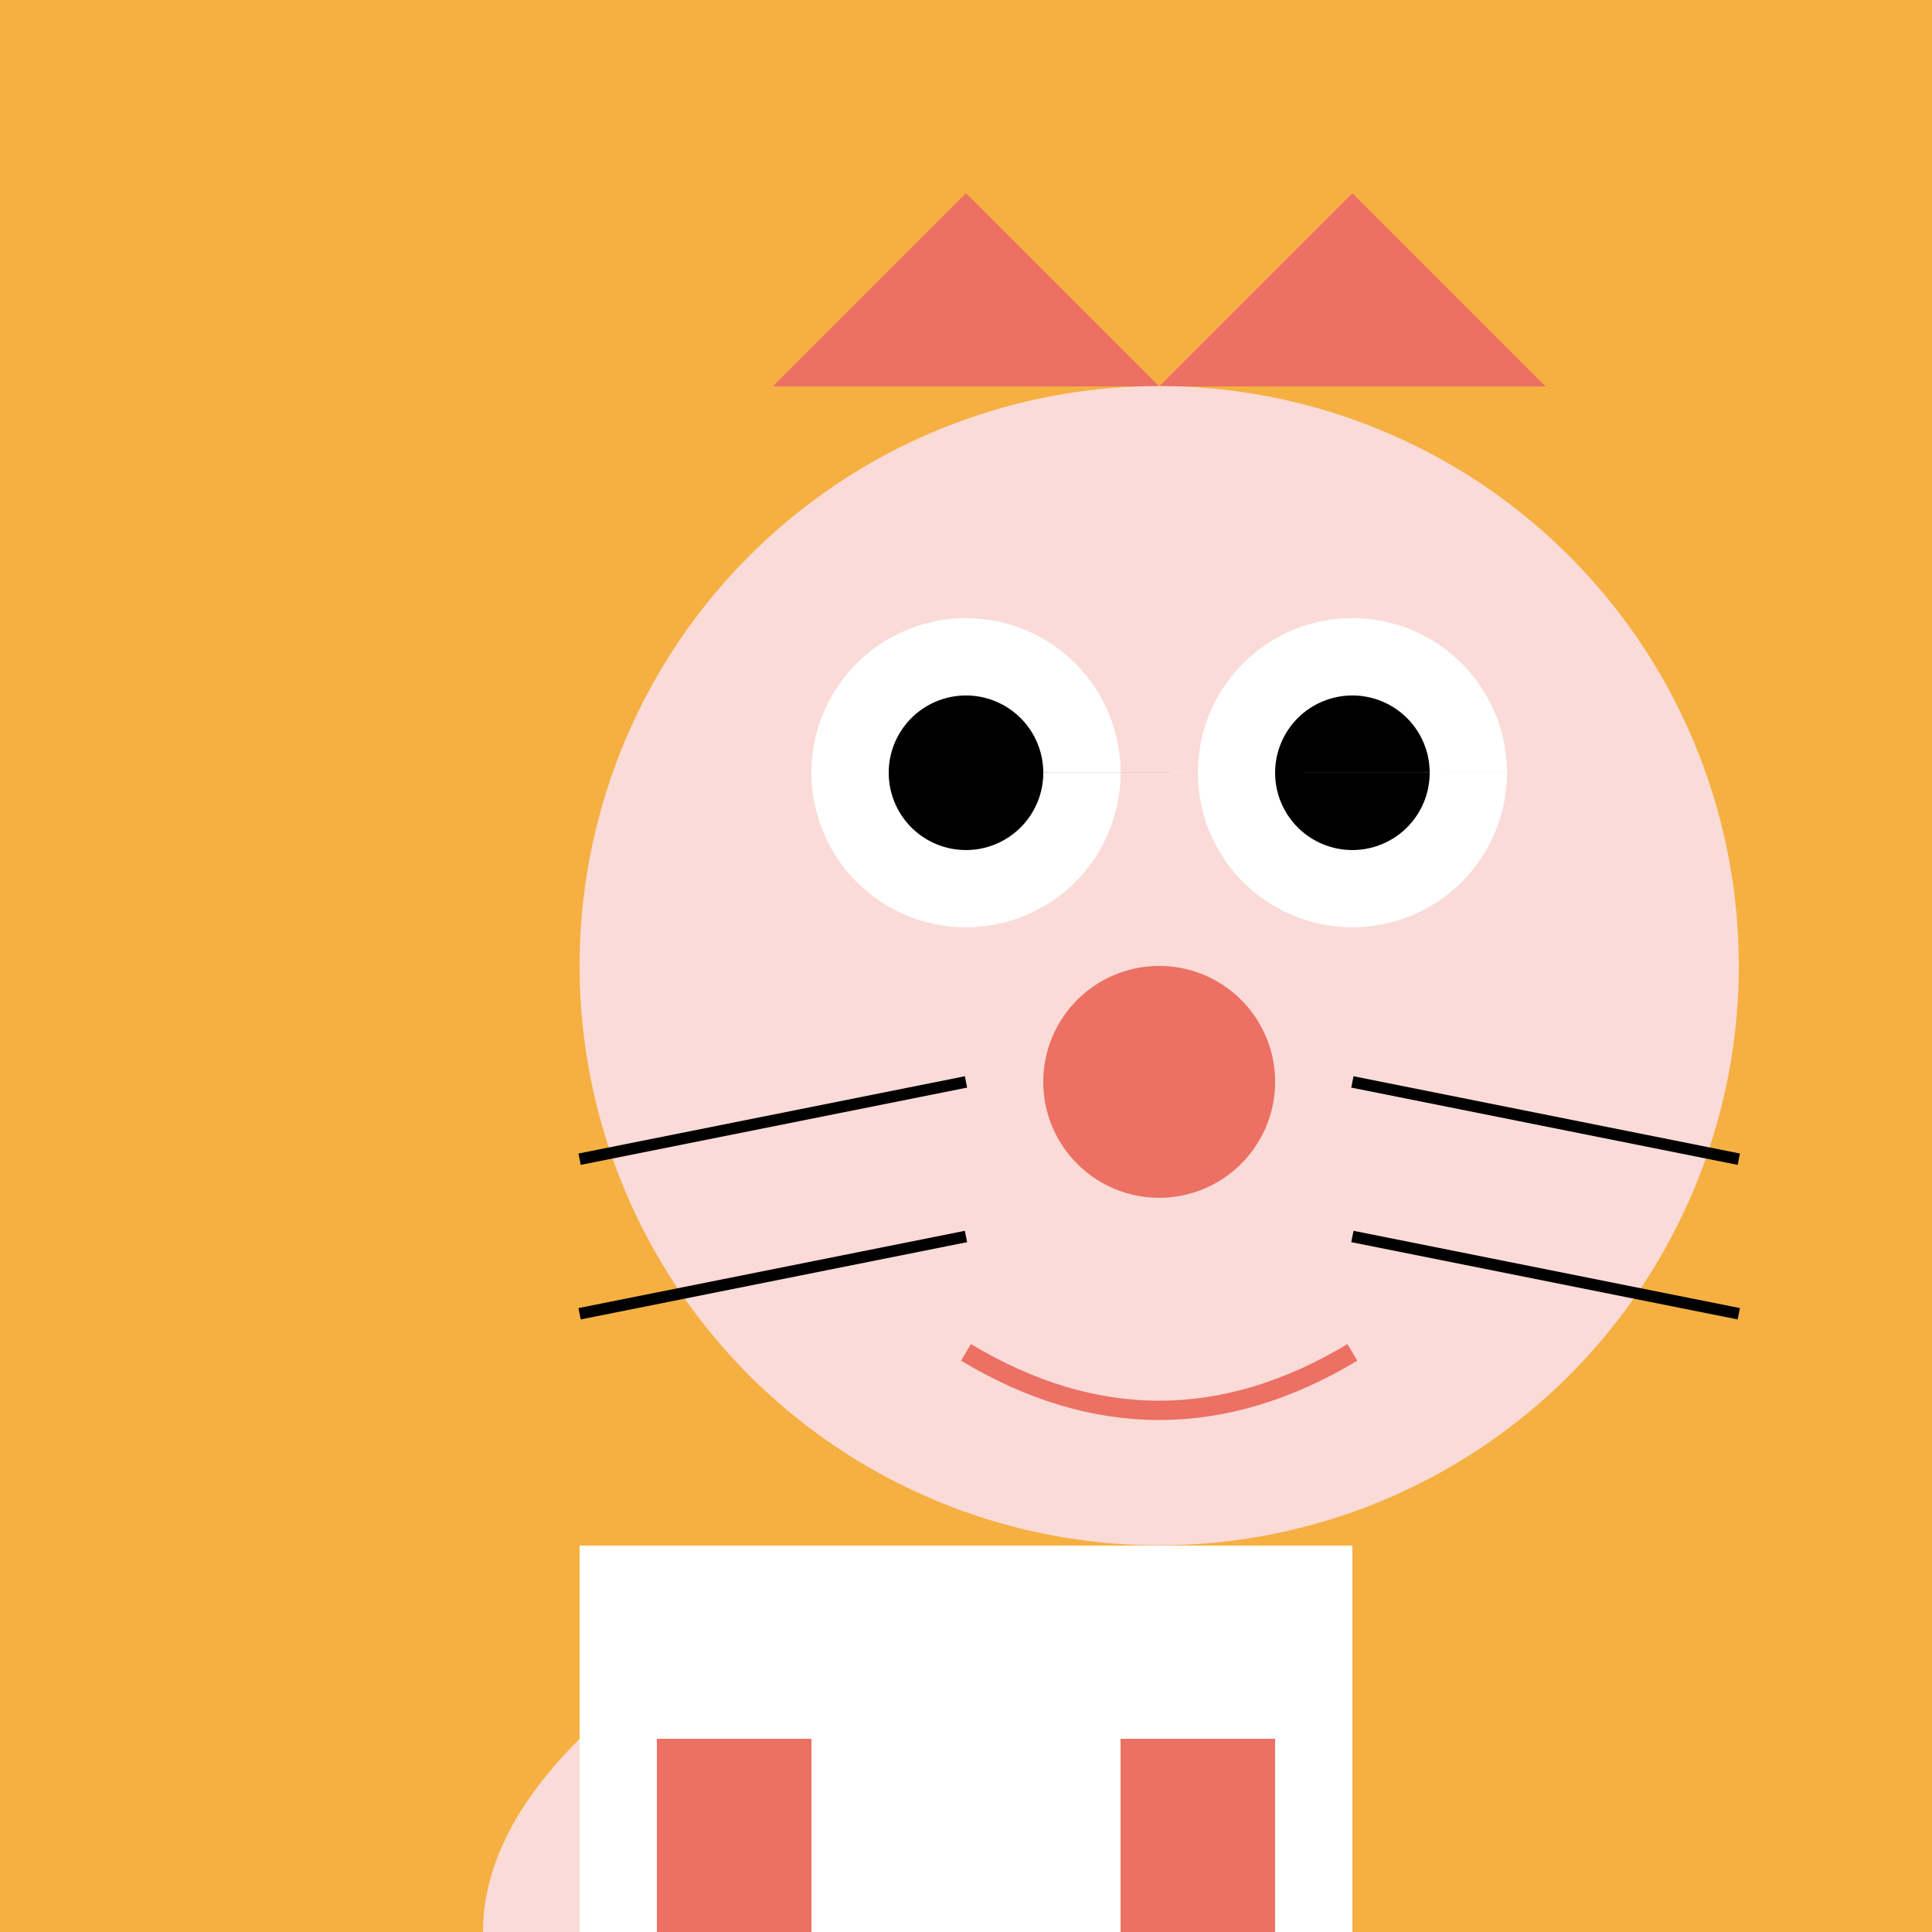
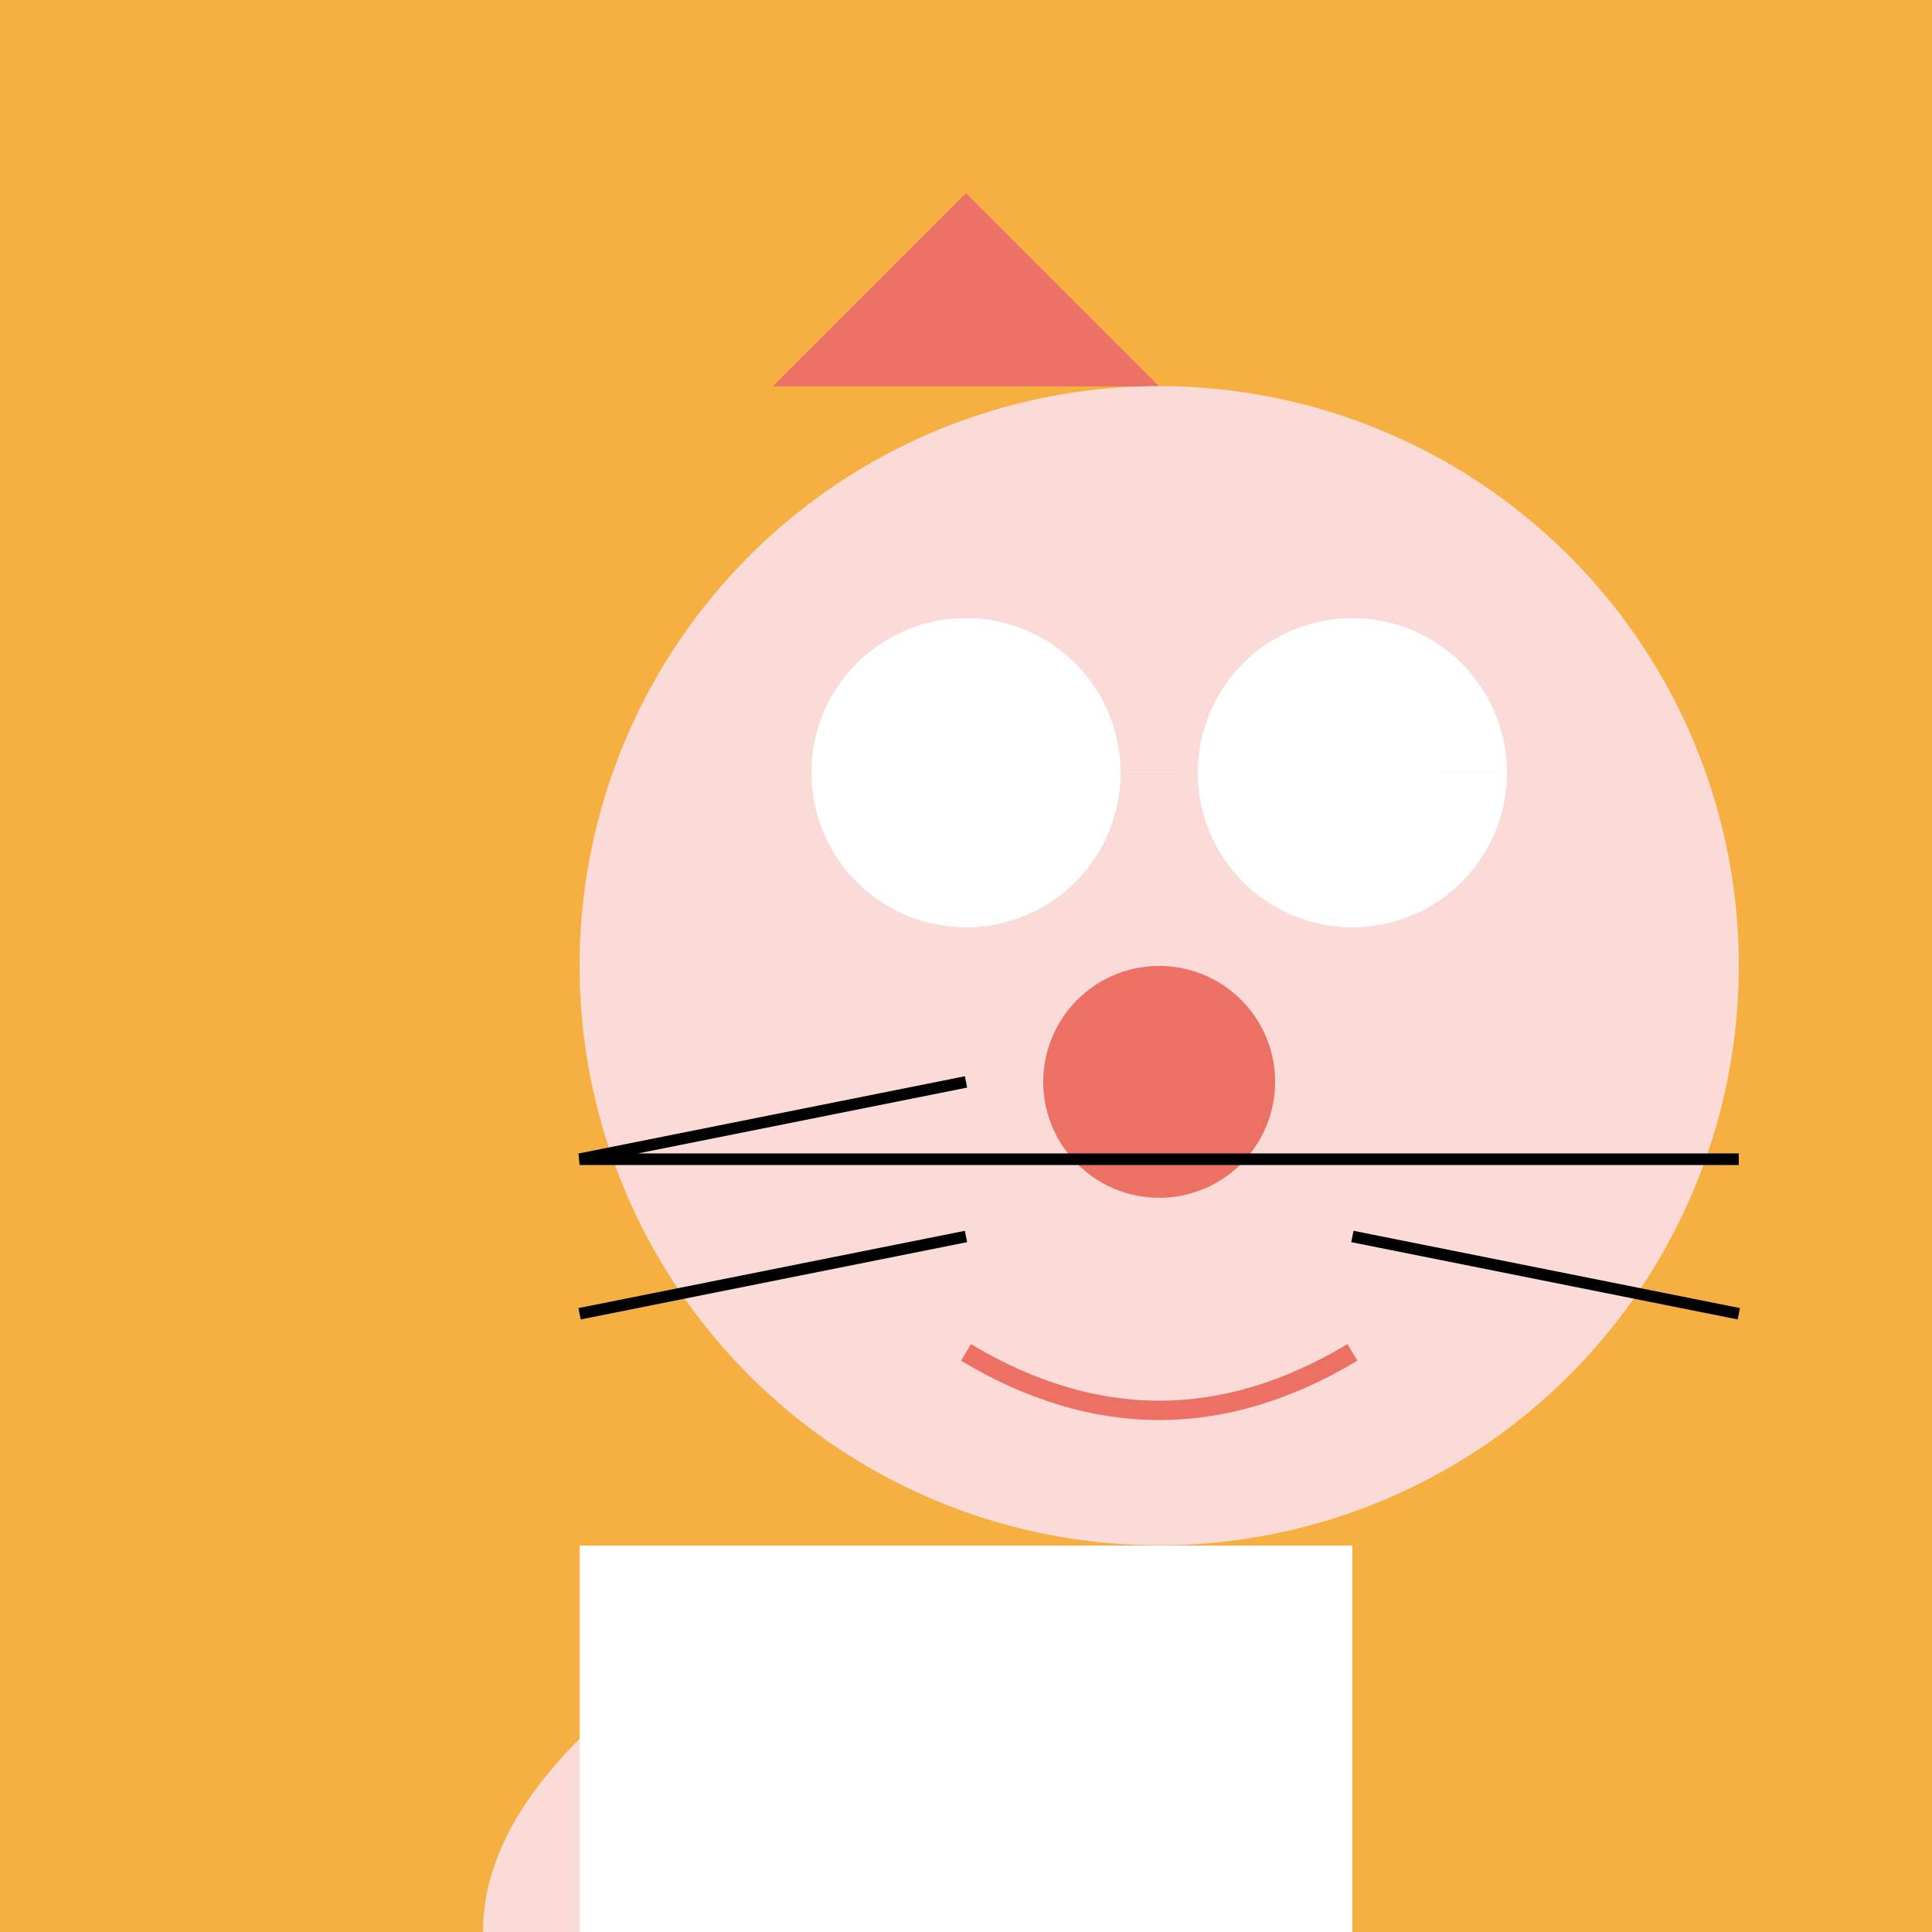
<svg xmlns="http://www.w3.org/2000/svg" width="500" height="500">
  <defs />
  <g>
    <rect fill="#F5B041" stroke="none" x="0" y="0" width="512" height="512" />
    <path fill="#EC7063" stroke="none" paint-order="stroke fill markers" d=" M 200 100 L 250 50 L 300 100" />
-     <path fill="#EC7063" stroke="none" paint-order="stroke fill markers" d=" M 300 100 L 350 50 L 400 100" />
    <path fill="#FADBD8" stroke="none" paint-order="stroke fill markers" d=" M 450 250 A 150 150 0 1 1 450 249.85" />
    <path fill="#FFFFFF" stroke="none" paint-order="stroke fill markers" d=" M 290 200 A 40 40 0 1 1 290 199.96 L 390 200 A 40 40 0 1 1 390 199.96" />
-     <path fill="#000000" stroke="none" paint-order="stroke fill markers" d=" M 270 200 A 20 20 0 1 1 270 199.98 L 370 200 A 20 20 0 1 1 370 199.98" />
    <path fill="#EC7063" stroke="none" paint-order="stroke fill markers" d=" M 330 280 A 30 30 0 1 1 330 279.97" />
-     <path fill="none" stroke="#000000" paint-order="fill stroke markers" d=" M 250 280 L 150 300 M 350 280 L 450 300 M 250 320 L 150 340 M 350 320 L 450 340" stroke-miterlimit="10" stroke-width="3" stroke-dasharray="" />
+     <path fill="none" stroke="#000000" paint-order="fill stroke markers" d=" M 250 280 L 150 300 L 450 300 M 250 320 L 150 340 M 350 320 L 450 340" stroke-miterlimit="10" stroke-width="3" stroke-dasharray="" />
    <path fill="none" stroke="#EC7063" paint-order="fill stroke markers" d=" M 250 350 Q 300 380 350 350" stroke-miterlimit="10" stroke-width="5" stroke-dasharray="" />
    <rect fill="#FFFFFF" stroke="none" x="150" y="400" width="200" height="100" />
-     <rect fill="#EC7063" stroke="none" x="170" y="450" width="40" height="100" />
-     <rect fill="#EC7063" stroke="none" x="290" y="450" width="40" height="100" />
    <path fill="#FADBD8" stroke="none" paint-order="stroke fill markers" d=" M 150 450 Q 100 500 150 550" />
  </g>
</svg>